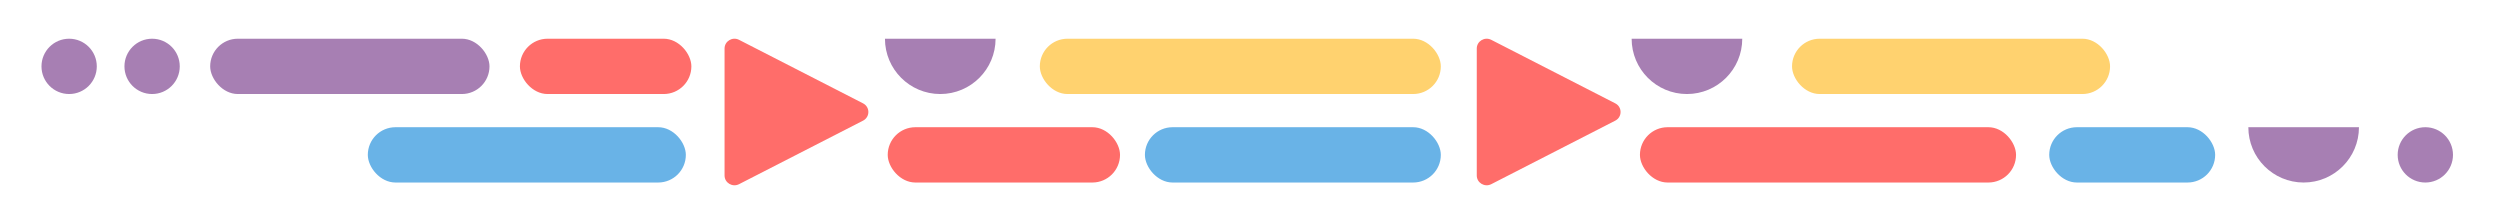
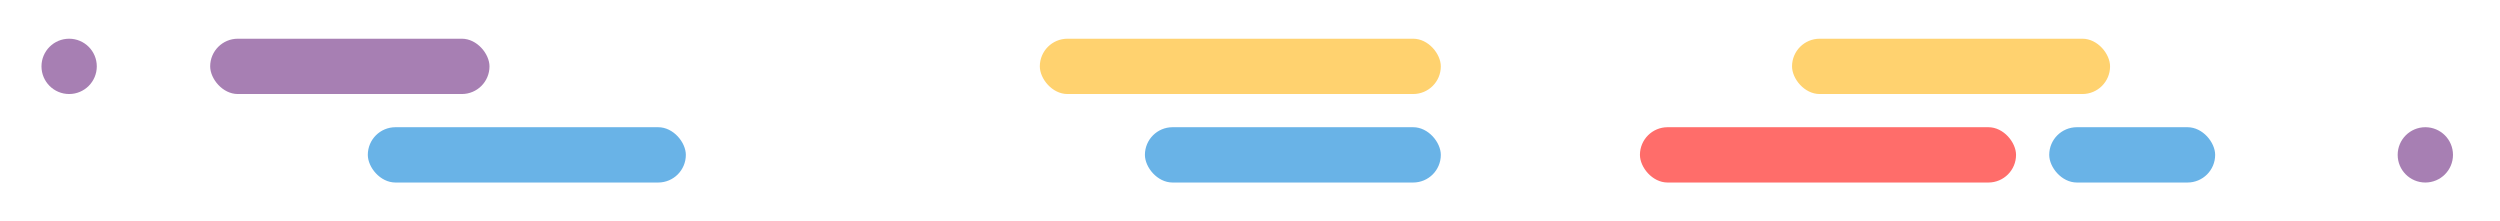
<svg xmlns="http://www.w3.org/2000/svg" width="904" height="80" viewBox="0 0 904 80">
  <title>section-break-1</title>
  <g fill="none" fill-rule="nonzero">
    <rect fill="#FFD26F" transform="rotate(180 448.5 24)" x="376" y="14" width="145" height="20" rx="10" />
-     <rect fill="#FF6D6A" transform="rotate(180 219 24)" x="188" y="14" width="62" height="20" rx="10" />
    <rect fill="#A77FB3" transform="rotate(180 126.5 24)" x="76" y="14" width="101" height="20" rx="10" />
    <rect fill="#69B3E7" transform="rotate(180 190.5 56)" x="133" y="46" width="115" height="20" rx="10" />
    <rect fill="#FF6D6A" transform="rotate(180 661 56)" x="593" y="46" width="136" height="20" rx="10" />
-     <rect fill="#FF6D6A" transform="rotate(180 363 56)" x="321" y="46" width="84" height="20" rx="10" />
    <rect fill="#69B3E7" transform="rotate(180 467.5 56)" x="414" y="46" width="107" height="20" rx="10" />
    <rect fill="#69B3E7" transform="rotate(180 771 56)" x="741" y="46" width="60" height="20" rx="10" />
    <rect fill="#FFD26F" transform="rotate(180 705.5 24)" x="648" y="14" width="115" height="20" rx="10" />
-     <path d="M320 14c0 11.046 8.954 20 20 20s20-8.954 20-20h-40zM590 14c0 11.046 8.954 20 20 20s20-8.954 20-20h-40zM813 46c0 11.046 8.954 20 20 20s20-8.954 20-20h-40z" fill="#A77FB3" />
    <circle fill="#A77FB3" transform="rotate(180 25 24)" cx="25" cy="24" r="10" />
-     <circle fill="#A77FB3" transform="rotate(180 55 24)" cx="55" cy="24" r="10" />
    <circle fill="#A77FB3" transform="rotate(180 877 56)" cx="877" cy="56" r="10" />
-     <path d="M312.068 43.634l-44.827 22.963c-2.388 1.223-5.241-.484-5.241-3.134V17.537c0-2.65 2.853-4.357 5.24-3.134l44.828 22.963c2.576 1.32 2.576 4.949 0 6.268zM584.068 43.634l-44.827 22.963c-2.388 1.223-5.241-.484-5.241-3.134V17.537c0-2.65 2.853-4.357 5.24-3.134l44.828 22.963c2.576 1.32 2.576 4.949 0 6.268z" fill="#FF6D6A" />
  </g>
</svg>